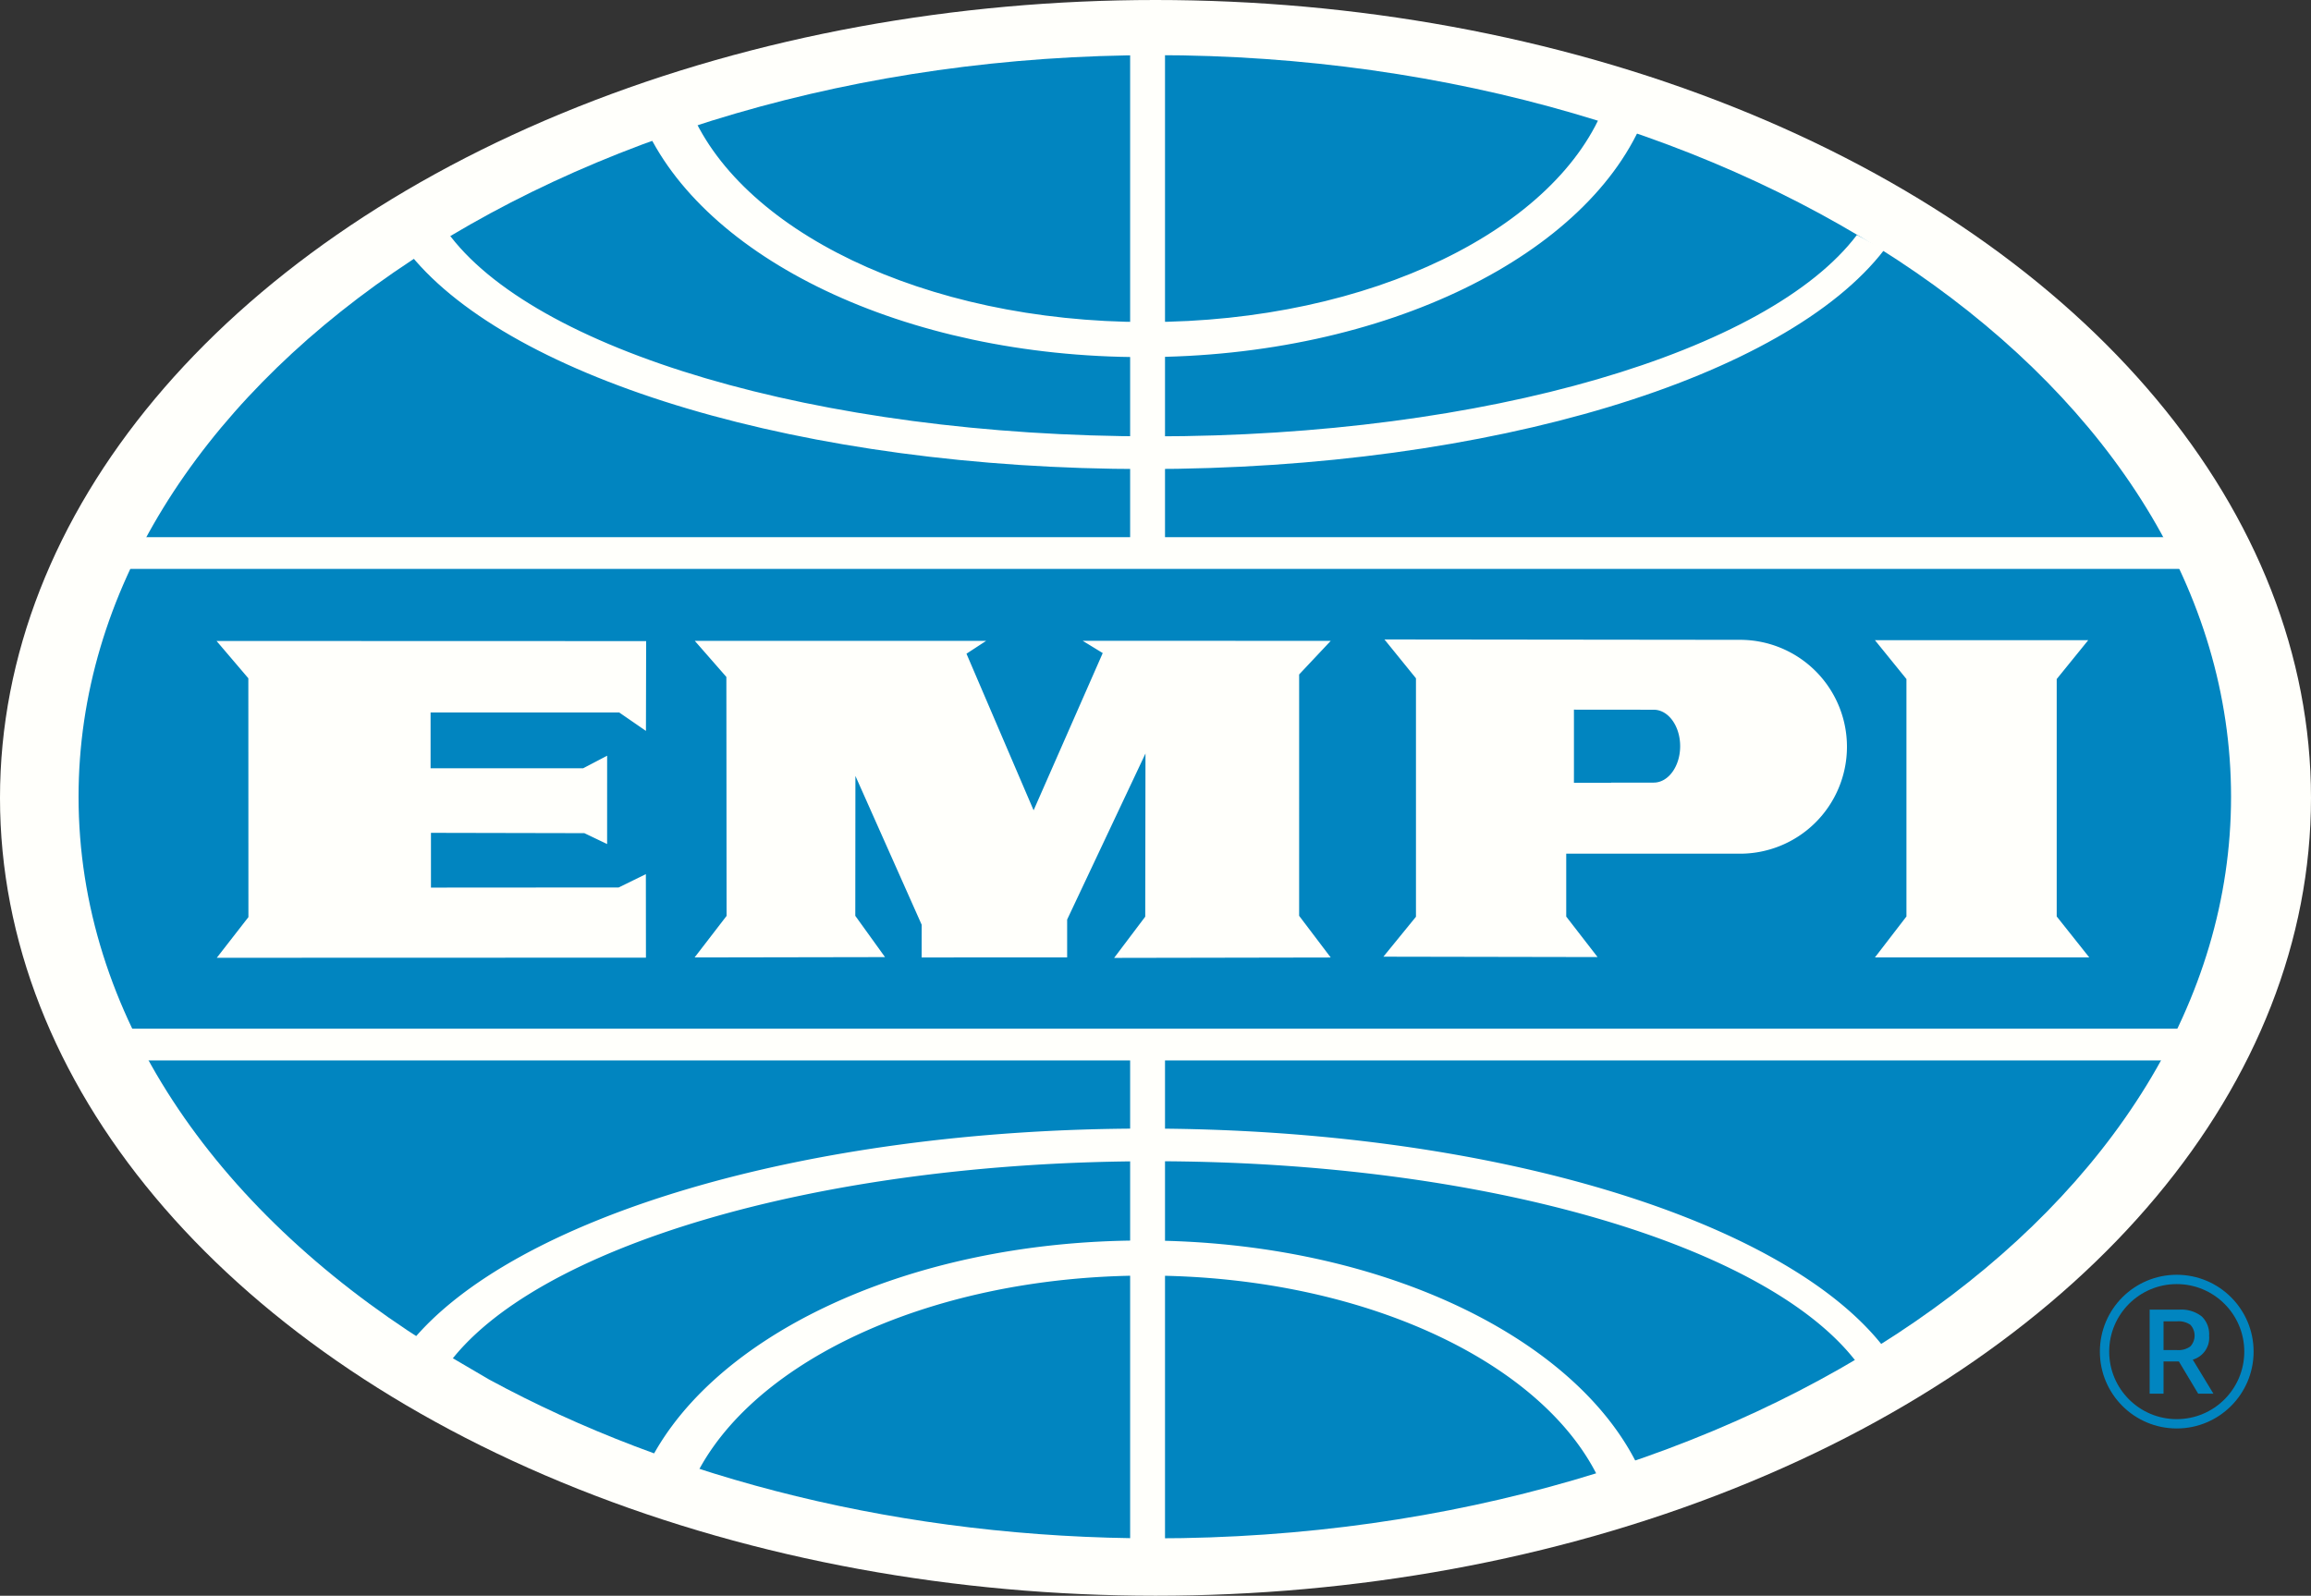
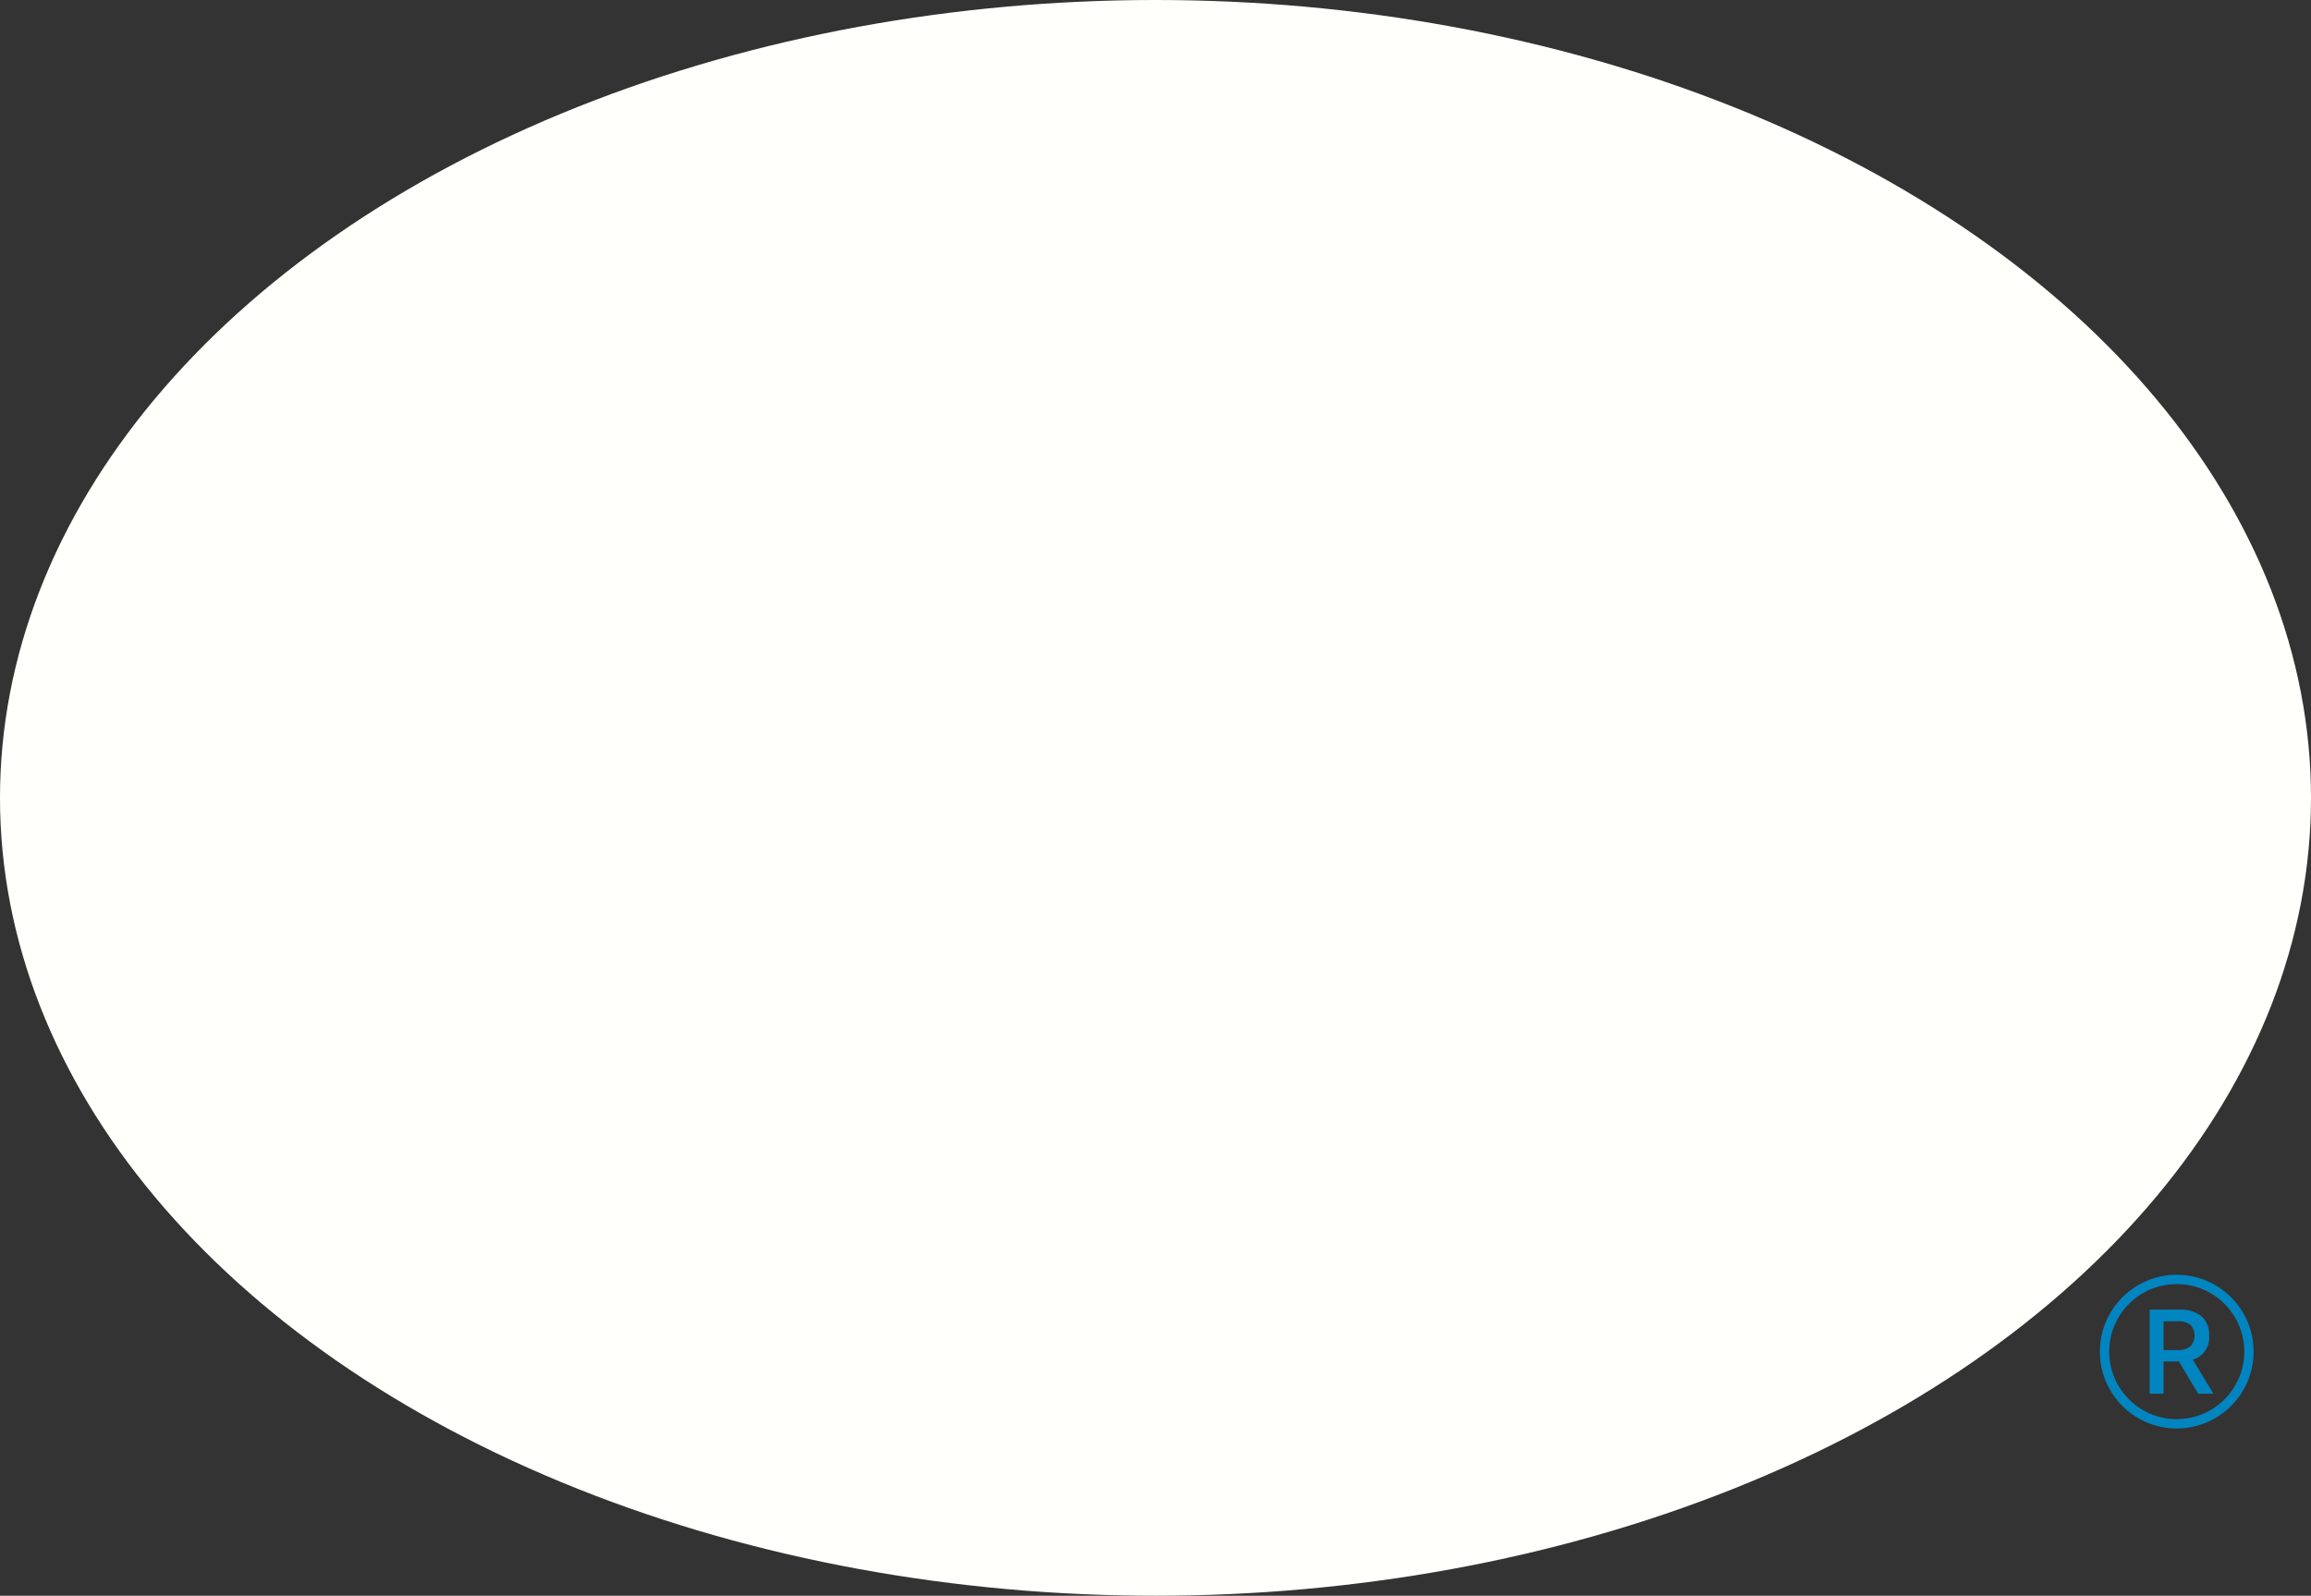
<svg xmlns="http://www.w3.org/2000/svg" viewBox="0 0 123.932 85.598">
  <rect x="0" y="0" width="123.932" height="85.598" fill="#333333" stroke="none" />
  <ellipse cx="61.966" cy="42.799" rx="61.966" ry="42.799" fill="#fffffb" />
  <g fill-rule="evenodd">
-     <path d="M22.945,72.074C11.432,64.802,4.213,54.351,4.213,42.739c0-21.971,25.841-39.781,57.716-39.781s57.716,17.81,57.716,39.781S93.804,82.52,61.929,82.52c-13.482,0-25.884-3.186-35.709-8.526Z" fill="#0185c0" />
    <g fill="#fffffb">
      <path d="M22.69,13.61l3.275-1.921Z" />
-       <path d="M99.582 12.601c-4.715 6.241-19.827 10.807-37.74 10.807-18.095 0-33.33-4.659-37.881-10.997l-1.946 1.259c5.442 6.673 21.03 11.491 39.408 11.491 18.63 0 34.39-4.95 39.625-11.763l-1.466-.796zM86.103 5.526c-2.513 6.723-12.579 11.749-24.614 11.749-11.955 0-21.966-4.958-24.562-11.615l-2.417.935c3.152 7.233 13.944 12.561 26.772 12.561 13.054 0 23.998-5.517 26.931-12.944l-2.111-.687z" />
      <path d="M60.606,2.501h1.87v26.91h-1.87Z" />
-       <path d="M116.867,28.816H6.829l-.88,1.7H117.78ZM22.69,72.074l3.275,1.92Z" />
      <path d="M11.613 34.383l23.038.007-.011 4.817-1.437-.991-10.112.001v2.993h8.185l1.283-.672-.001 4.738-1.221-.584-8.226-.017v2.937l10.067-.007 1.458-.715.004 4.48-23.014.007 1.696-2.181-.004-12.812-1.706-2.002zm25.636 16.976l10.212-.018-1.594-2.214.006-7.506 3.554 7.984-.002 1.757 2.495-.004h5.308v-2.031l4.201-8.908-.013 8.753-1.668 2.211 11.615-.021-1.694-2.236V36.179l1.694-1.802-13.303-.004 1.076.659-3.707 8.434-3.6-8.4 1.055-.689H37.26l1.693 1.935.011 12.819-1.714 2.227zm36.995-17.058l18.991.021a5.736 5.736 0 1 1 0 11.471h-9.243v3.374l1.681 2.172-11.485-.021 1.746-2.142V36.385L74.243 34.3zm10.162 3.766l4.278.004c.784 0 1.418.875 1.418 1.955s-.634 1.954-1.418 1.954h-2.286l-.001.013h-1.992l.001-.733v-2.485l-.001-.707zm16.14-3.727h11.44l-1.691 2.086v12.735l1.747 2.198h-11.496l1.691-2.198V36.425l-1.691-2.086zm-.964 38.758c-4.715-6.241-19.827-10.807-37.74-10.807-18.095 0-33.33 4.659-37.881 10.997l-1.946-1.258c5.442-6.673 21.03-11.491 39.408-11.491 18.63 0 34.39 4.95 39.625 11.763zm-13.479 7.075C83.59 73.45 73.524 68.424 61.489 68.424c-11.955 0-21.966 4.958-24.562 11.615l-2.417-.935c3.152-7.233 13.944-12.561 26.772-12.561 13.054 0 23.998 5.517 26.931 12.944l-2.111.687z" />
      <path d="M60.606,56.287h1.87v26.91h-1.87Z" />
      <path d="M116.867,56.882H6.829l-.88-1.7H117.78Z" />
    </g>
  </g>
  <circle cx="116.732" cy="72.503" r="3.872" fill="none" stroke="#0185c0" stroke-width=".5" />
  <path d="M116.024 73.032v1.726h-.745v-4.506h1.581a1.78 1.78 0 0 1 1.203.355 1.308 1.308 0 0 1 .405 1.041 1.217 1.217 0 0 1-.877 1.285l1.107 1.825h-.817l-1.034-1.726h-.824zm0-2.154v1.542h.724a1.077 1.077 0 0 0 .715-.197.855.855 0 0 0 .003-1.157 1.112 1.112 0 0 0-.718-.188z" fill="#0185c0" />
</svg>